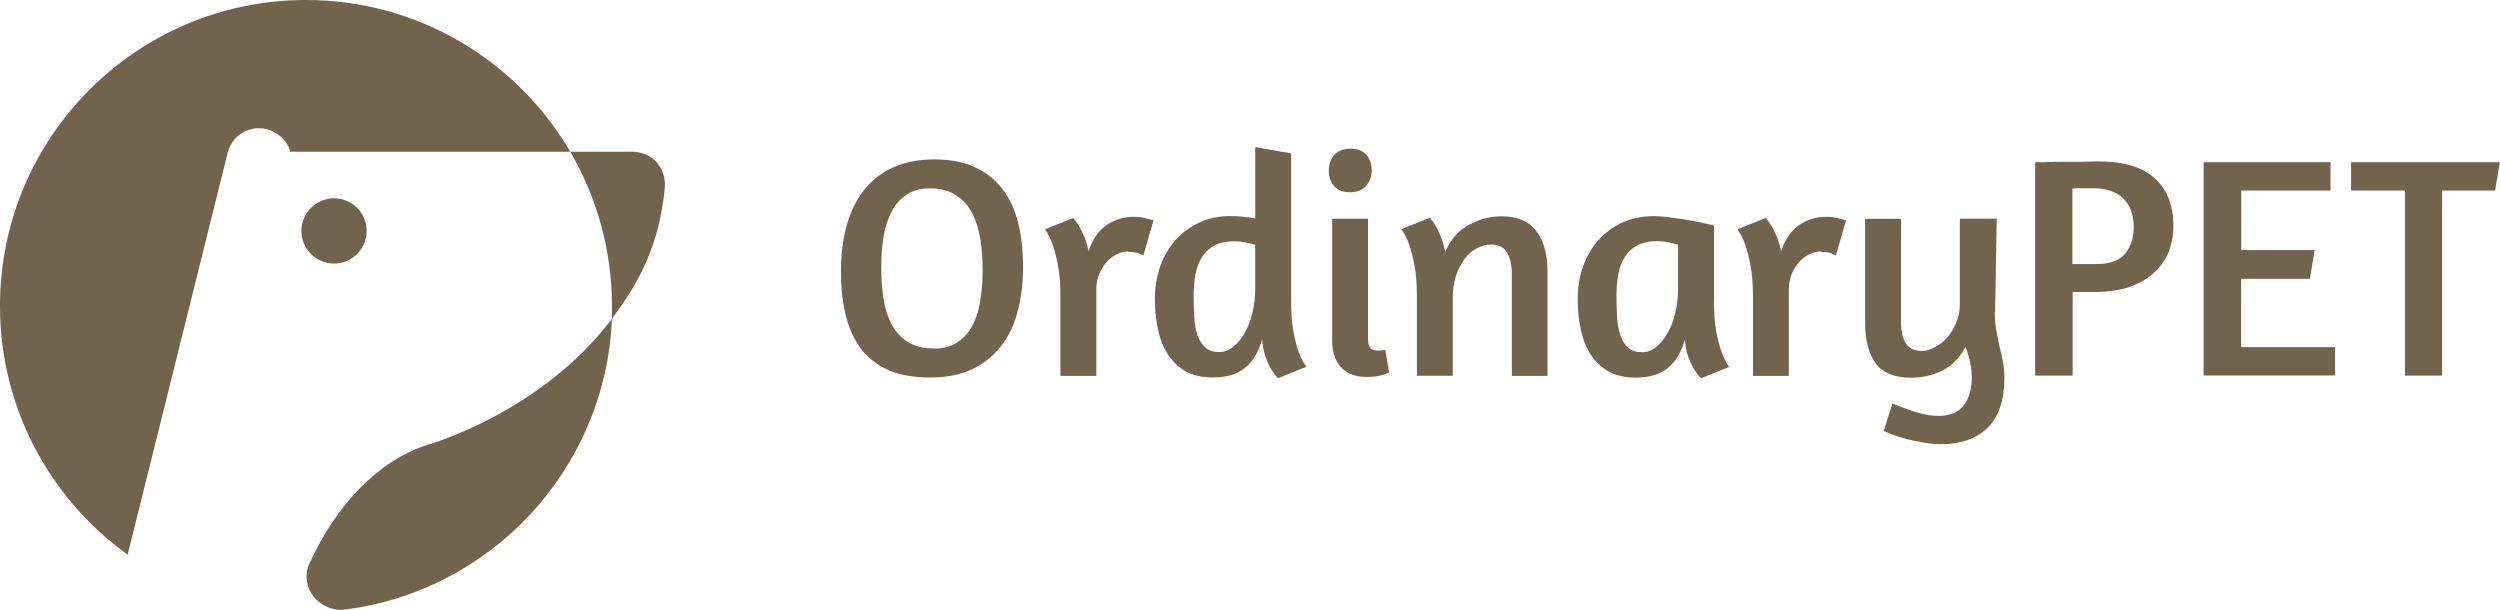
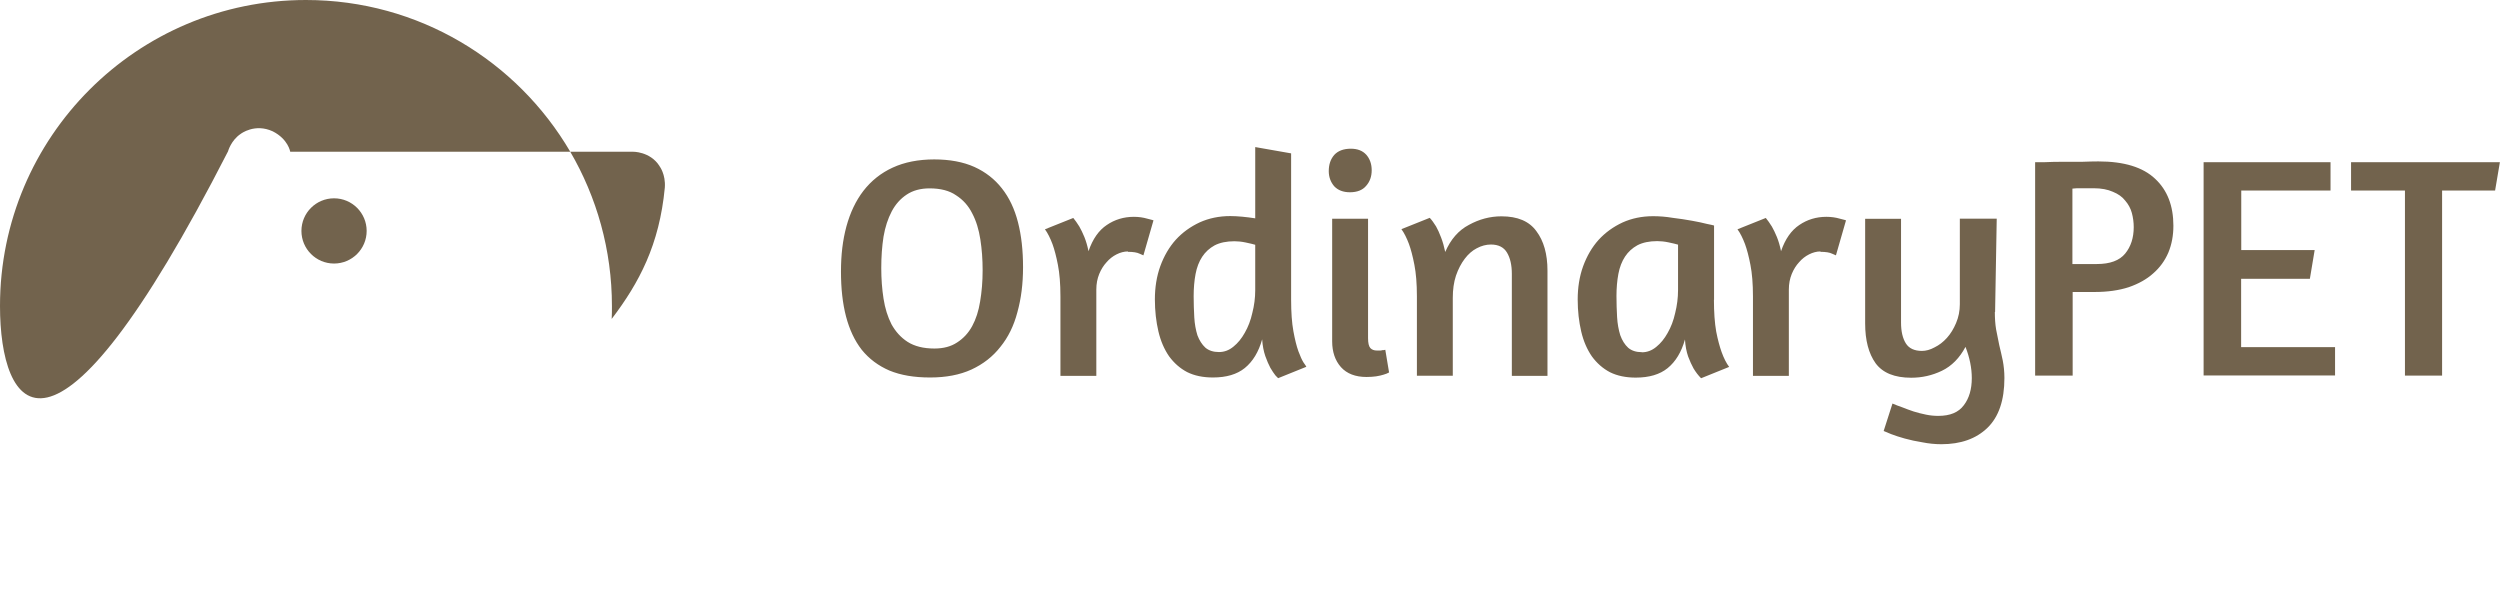
<svg xmlns="http://www.w3.org/2000/svg" id="_레이어_2" viewBox="0 0 198.55 48.44">
  <defs>
    <style>.cls-1{fill-rule:evenodd;}.cls-1,.cls-2{fill:#72634d;stroke-width:0px;}</style>
  </defs>
  <g id="_뒷면">
-     <path class="cls-1" d="m45.29,12.05h-22.24s-.16-1-1.39-1.62c-1.43-.66-2.54.2-2.54.2-.78.52-1.01,1.39-1.01,1.39l-7.97,32.03C3.99,39.63,0,32.43,0,24.3,0,10.88,10.88,0,24.3,0c8.95,0,16.77,4.84,20.99,12.05,0,0,0,0,0,0Zm-16.17,6.29c0,1.43-1.16,2.59-2.59,2.59s-2.59-1.16-2.59-2.59,1.16-2.59,2.59-2.59,2.59,1.16,2.59,2.59Z" />
+     <path class="cls-1" d="m45.29,12.05h-22.24s-.16-1-1.39-1.62c-1.43-.66-2.54.2-2.54.2-.78.52-1.01,1.39-1.01,1.39C3.99,39.63,0,32.43,0,24.3,0,10.88,10.88,0,24.3,0c8.95,0,16.77,4.84,20.99,12.05,0,0,0,0,0,0Zm-16.17,6.29c0,1.43-1.16,2.59-2.59,2.59s-2.59-1.16-2.59-2.59,1.16-2.59,2.59-2.59,2.59,1.16,2.59,2.59Z" />
    <path class="cls-2" d="m52.38,13.19c-.75-1.18-2.14-1.14-2.14-1.14h-4.95,0c2.1,3.6,3.31,7.79,3.31,12.26,0,.34,0,.68-.02,1.02,2.19-2.88,3.79-5.89,4.22-10.43.08-1.06-.42-1.7-.42-1.7Z" />
-     <path class="cls-2" d="m34.04,35.3s-.04.01-.06.02c-3.99,1.26-7.32,4.85-9.4,9.43,0,0-.64,1.15.21,2.48,0,0,.77,1.21,2.36,1.21,11.76-1.37,20.95-11.12,21.45-23.12-.05.06-.09.12-.14.18-5.42,7.06-13.85,9.64-14.41,9.8h0Z" />
    <path class="cls-2" d="m74.18,12.66c1.25,0,2.32.2,3.21.6.88.4,1.61.97,2.18,1.7.58.73,1.01,1.64,1.28,2.7.27,1.05.4,2.24.4,3.56s-.15,2.5-.45,3.58c-.28,1.07-.73,1.99-1.35,2.75-.6.77-1.37,1.37-2.3,1.8-.92.42-2.01.63-3.28.63s-2.33-.18-3.23-.55c-.88-.38-1.62-.93-2.2-1.65-.57-.73-.98-1.62-1.25-2.65-.27-1.04-.4-2.22-.4-3.56s.14-2.5.43-3.58c.3-1.1.75-2.05,1.35-2.83.62-.8,1.39-1.42,2.33-1.85.93-.43,2.04-.65,3.31-.65Zm-.35,2.3c-.73,0-1.34.17-1.83.5-.48.32-.88.76-1.18,1.33-.3.57-.52,1.24-.65,2-.12.77-.18,1.6-.18,2.5,0,.85.06,1.66.18,2.43.12.77.33,1.44.63,2.03.32.58.74,1.05,1.28,1.4.55.35,1.26.53,2.13.53.72,0,1.32-.16,1.8-.48.5-.32.9-.75,1.2-1.3.3-.55.51-1.2.63-1.95.13-.77.2-1.59.2-2.48s-.06-1.67-.18-2.45c-.12-.78-.33-1.48-.65-2.08-.3-.6-.73-1.08-1.28-1.43-.53-.37-1.24-.55-2.1-.55Zm15.75,5.01c-.3,0-.6.08-.9.23-.3.15-.57.36-.8.63-.23.25-.43.56-.58.93-.15.37-.23.78-.23,1.23v6.86h-2.85v-6.31c0-1-.07-1.84-.2-2.5-.13-.68-.28-1.24-.43-1.65-.18-.48-.38-.88-.6-1.18l2.25-.9c.15.18.31.41.48.68.13.23.27.51.4.83.13.32.24.69.33,1.13.33-.97.82-1.66,1.45-2.08.63-.43,1.35-.65,2.15-.65.38,0,.74.05,1.08.15.33.08.49.13.48.13l-.8,2.78s-.08-.04-.3-.13c-.2-.1-.51-.15-.93-.15Zm11.94,10.07s-.11-.09-.23-.23c-.12-.15-.25-.35-.4-.6-.13-.25-.27-.56-.4-.93-.13-.38-.22-.83-.25-1.33-.28,1-.74,1.76-1.38,2.28-.62.5-1.46.75-2.53.75-.78,0-1.47-.14-2.05-.43-.57-.3-1.04-.72-1.43-1.25-.38-.55-.67-1.21-.85-1.98s-.28-1.62-.28-2.55.14-1.83.43-2.63c.3-.82.71-1.52,1.23-2.1.53-.58,1.17-1.04,1.9-1.38.73-.33,1.54-.5,2.43-.5.3,0,.62.02.95.05.35.03.69.08,1.03.13v-5.66l2.85.5v11.62c0,1,.06,1.84.18,2.5.12.65.25,1.19.4,1.6.15.4.28.69.4.88.13.18.21.3.23.35l-2.23.9Zm-4.71-2.08c.42,0,.8-.14,1.15-.43.35-.28.65-.65.9-1.1.27-.47.47-.99.6-1.58.15-.58.23-1.19.23-1.8v-3.61c-.17-.05-.42-.11-.75-.18-.33-.07-.63-.1-.9-.1-.63,0-1.16.11-1.58.33-.4.22-.73.52-.98.9-.25.38-.43.84-.53,1.38-.1.53-.15,1.12-.15,1.75,0,.58.02,1.14.05,1.68s.12,1.01.25,1.43c.15.4.36.73.63.98.27.23.63.35,1.08.35Zm11.72,1.98c-.88,0-1.56-.26-2.03-.78-.47-.53-.7-1.22-.7-2.05v-9.74h2.85v9.49c0,.38.06.64.18.78.12.13.29.2.53.2h.2c.08,0,.16,0,.23-.03.07,0,.14,0,.23-.03l.3,1.8c-.12.07-.27.13-.45.18-.15.05-.34.09-.58.13-.22.03-.47.05-.75.05Zm-1.25-18.13c.53,0,.94.16,1.23.48.28.32.43.73.43,1.23s-.15.92-.45,1.25c-.28.33-.71.5-1.28.5-.53,0-.95-.16-1.25-.48-.28-.33-.43-.73-.43-1.2,0-.52.14-.94.43-1.28.3-.33.74-.5,1.33-.5Zm12.79,18.03v-8.09c0-.7-.13-1.26-.38-1.68-.25-.43-.68-.65-1.28-.65-.38,0-.76.1-1.13.3-.35.18-.67.46-.95.83-.28.37-.52.82-.7,1.35-.17.52-.25,1.1-.25,1.75v6.19h-2.85v-6.31c0-1-.07-1.84-.2-2.5-.13-.68-.28-1.24-.43-1.65-.18-.48-.38-.88-.6-1.18l2.25-.9c.17.18.33.41.5.68.13.23.27.53.4.88.13.33.24.72.33,1.15.43-1,1.06-1.72,1.88-2.15.82-.45,1.68-.68,2.58-.68,1.29,0,2.21.39,2.78,1.18.58.77.88,1.81.88,3.13v8.36h-2.83Zm16.05-6.04c0,1,.06,1.84.18,2.53.13.67.28,1.21.43,1.63.18.5.38.89.6,1.18l-2.23.9c-.22-.22-.42-.48-.6-.78-.15-.27-.29-.58-.43-.95-.13-.38-.22-.83-.25-1.35-.28,1-.74,1.76-1.38,2.28-.62.5-1.46.75-2.53.75-.78,0-1.47-.14-2.05-.43-.57-.3-1.04-.72-1.43-1.25-.38-.55-.67-1.21-.85-1.98-.18-.77-.28-1.62-.28-2.55s.14-1.83.43-2.63c.3-.82.71-1.52,1.23-2.1.53-.58,1.17-1.04,1.9-1.38.73-.33,1.54-.5,2.43-.5.5,0,1.02.04,1.55.13.55.07,1.06.14,1.53.23.47.08.86.17,1.18.25.33.07.53.11.58.13v5.91Zm-5.73,4.18c.42,0,.8-.14,1.15-.43.35-.28.65-.65.9-1.1.27-.47.47-.99.6-1.58.15-.6.23-1.21.23-1.83v-3.61c-.17-.05-.42-.11-.75-.18-.33-.07-.63-.1-.9-.1-.63,0-1.16.11-1.58.33-.4.22-.73.52-.98.9-.25.38-.43.84-.53,1.38s-.15,1.12-.15,1.75c0,.58.02,1.14.05,1.68.03.53.12,1.01.25,1.43.15.42.36.75.63,1,.27.23.63.35,1.08.35Zm14.19-8.01c-.3,0-.6.08-.9.23-.3.15-.57.36-.8.63-.23.25-.43.56-.58.93-.15.37-.23.78-.23,1.23v6.86h-2.85v-6.31c0-1-.07-1.84-.2-2.5-.13-.68-.28-1.24-.43-1.65-.18-.48-.38-.88-.6-1.18l2.25-.9c.15.18.31.41.48.68.13.23.27.51.4.83s.24.69.33,1.13c.33-.97.82-1.66,1.45-2.08.63-.43,1.35-.65,2.15-.65.38,0,.74.05,1.08.15.33.08.49.13.48.13l-.8,2.78s-.08-.04-.3-.13c-.2-.1-.51-.15-.93-.15Zm13.85,4.81c0,.5.03.96.1,1.38.08.42.17.83.25,1.25.1.4.19.81.28,1.23.08.42.13.88.13,1.38,0,1.77-.45,3.09-1.35,3.96-.9.87-2.12,1.3-3.66,1.3-.5,0-1-.05-1.5-.15-.5-.08-.97-.18-1.4-.3-.42-.12-.78-.23-1.08-.35-.3-.12-.5-.2-.6-.25l.7-2.18c.23.1.49.2.78.3.3.12.6.23.9.33.32.1.64.18.98.25.33.07.66.1.98.1.94,0,1.61-.28,2.03-.85.42-.55.63-1.27.63-2.15,0-.8-.17-1.63-.5-2.48-.47.88-1.09,1.52-1.88,1.9-.77.37-1.58.55-2.43.55-1.32,0-2.26-.38-2.83-1.15-.55-.77-.83-1.82-.83-3.16v-8.31h2.85v8.24c0,.7.13,1.25.38,1.65s.68.6,1.28.6c.32,0,.65-.09,1-.28.37-.18.69-.43.98-.75.3-.33.54-.73.73-1.18.2-.47.3-.97.3-1.5v-6.79h2.93l-.13,7.41Zm3.19-11.9h.8c.42-.02.88-.03,1.4-.03h1.55c.52-.02.94-.03,1.28-.03,2.04,0,3.54.46,4.51,1.38.97.9,1.45,2.15,1.45,3.73,0,.77-.13,1.48-.4,2.13-.27.63-.67,1.19-1.2,1.65-.52.47-1.17.83-1.95,1.1-.77.25-1.67.38-2.7.38h-1.75v6.64h-2.98V12.88Zm2.98,8.09h1.93c1.05,0,1.8-.28,2.25-.83.45-.55.68-1.25.68-2.1,0-.38-.05-.76-.15-1.13s-.28-.69-.53-.98c-.23-.3-.56-.53-.98-.7-.4-.18-.91-.28-1.53-.28h-.98c-.27,0-.5,0-.7.03v5.99Zm10.42-8.09h10.07v2.25h-7.09v4.73h5.83l-.38,2.28h-5.46v5.43h7.46v2.25h-10.44V12.88Zm23.52,0l-.38,2.25h-4.21v14.7h-2.95v-14.7h-4.28v-2.25h11.82Z" />
  </g>
</svg>